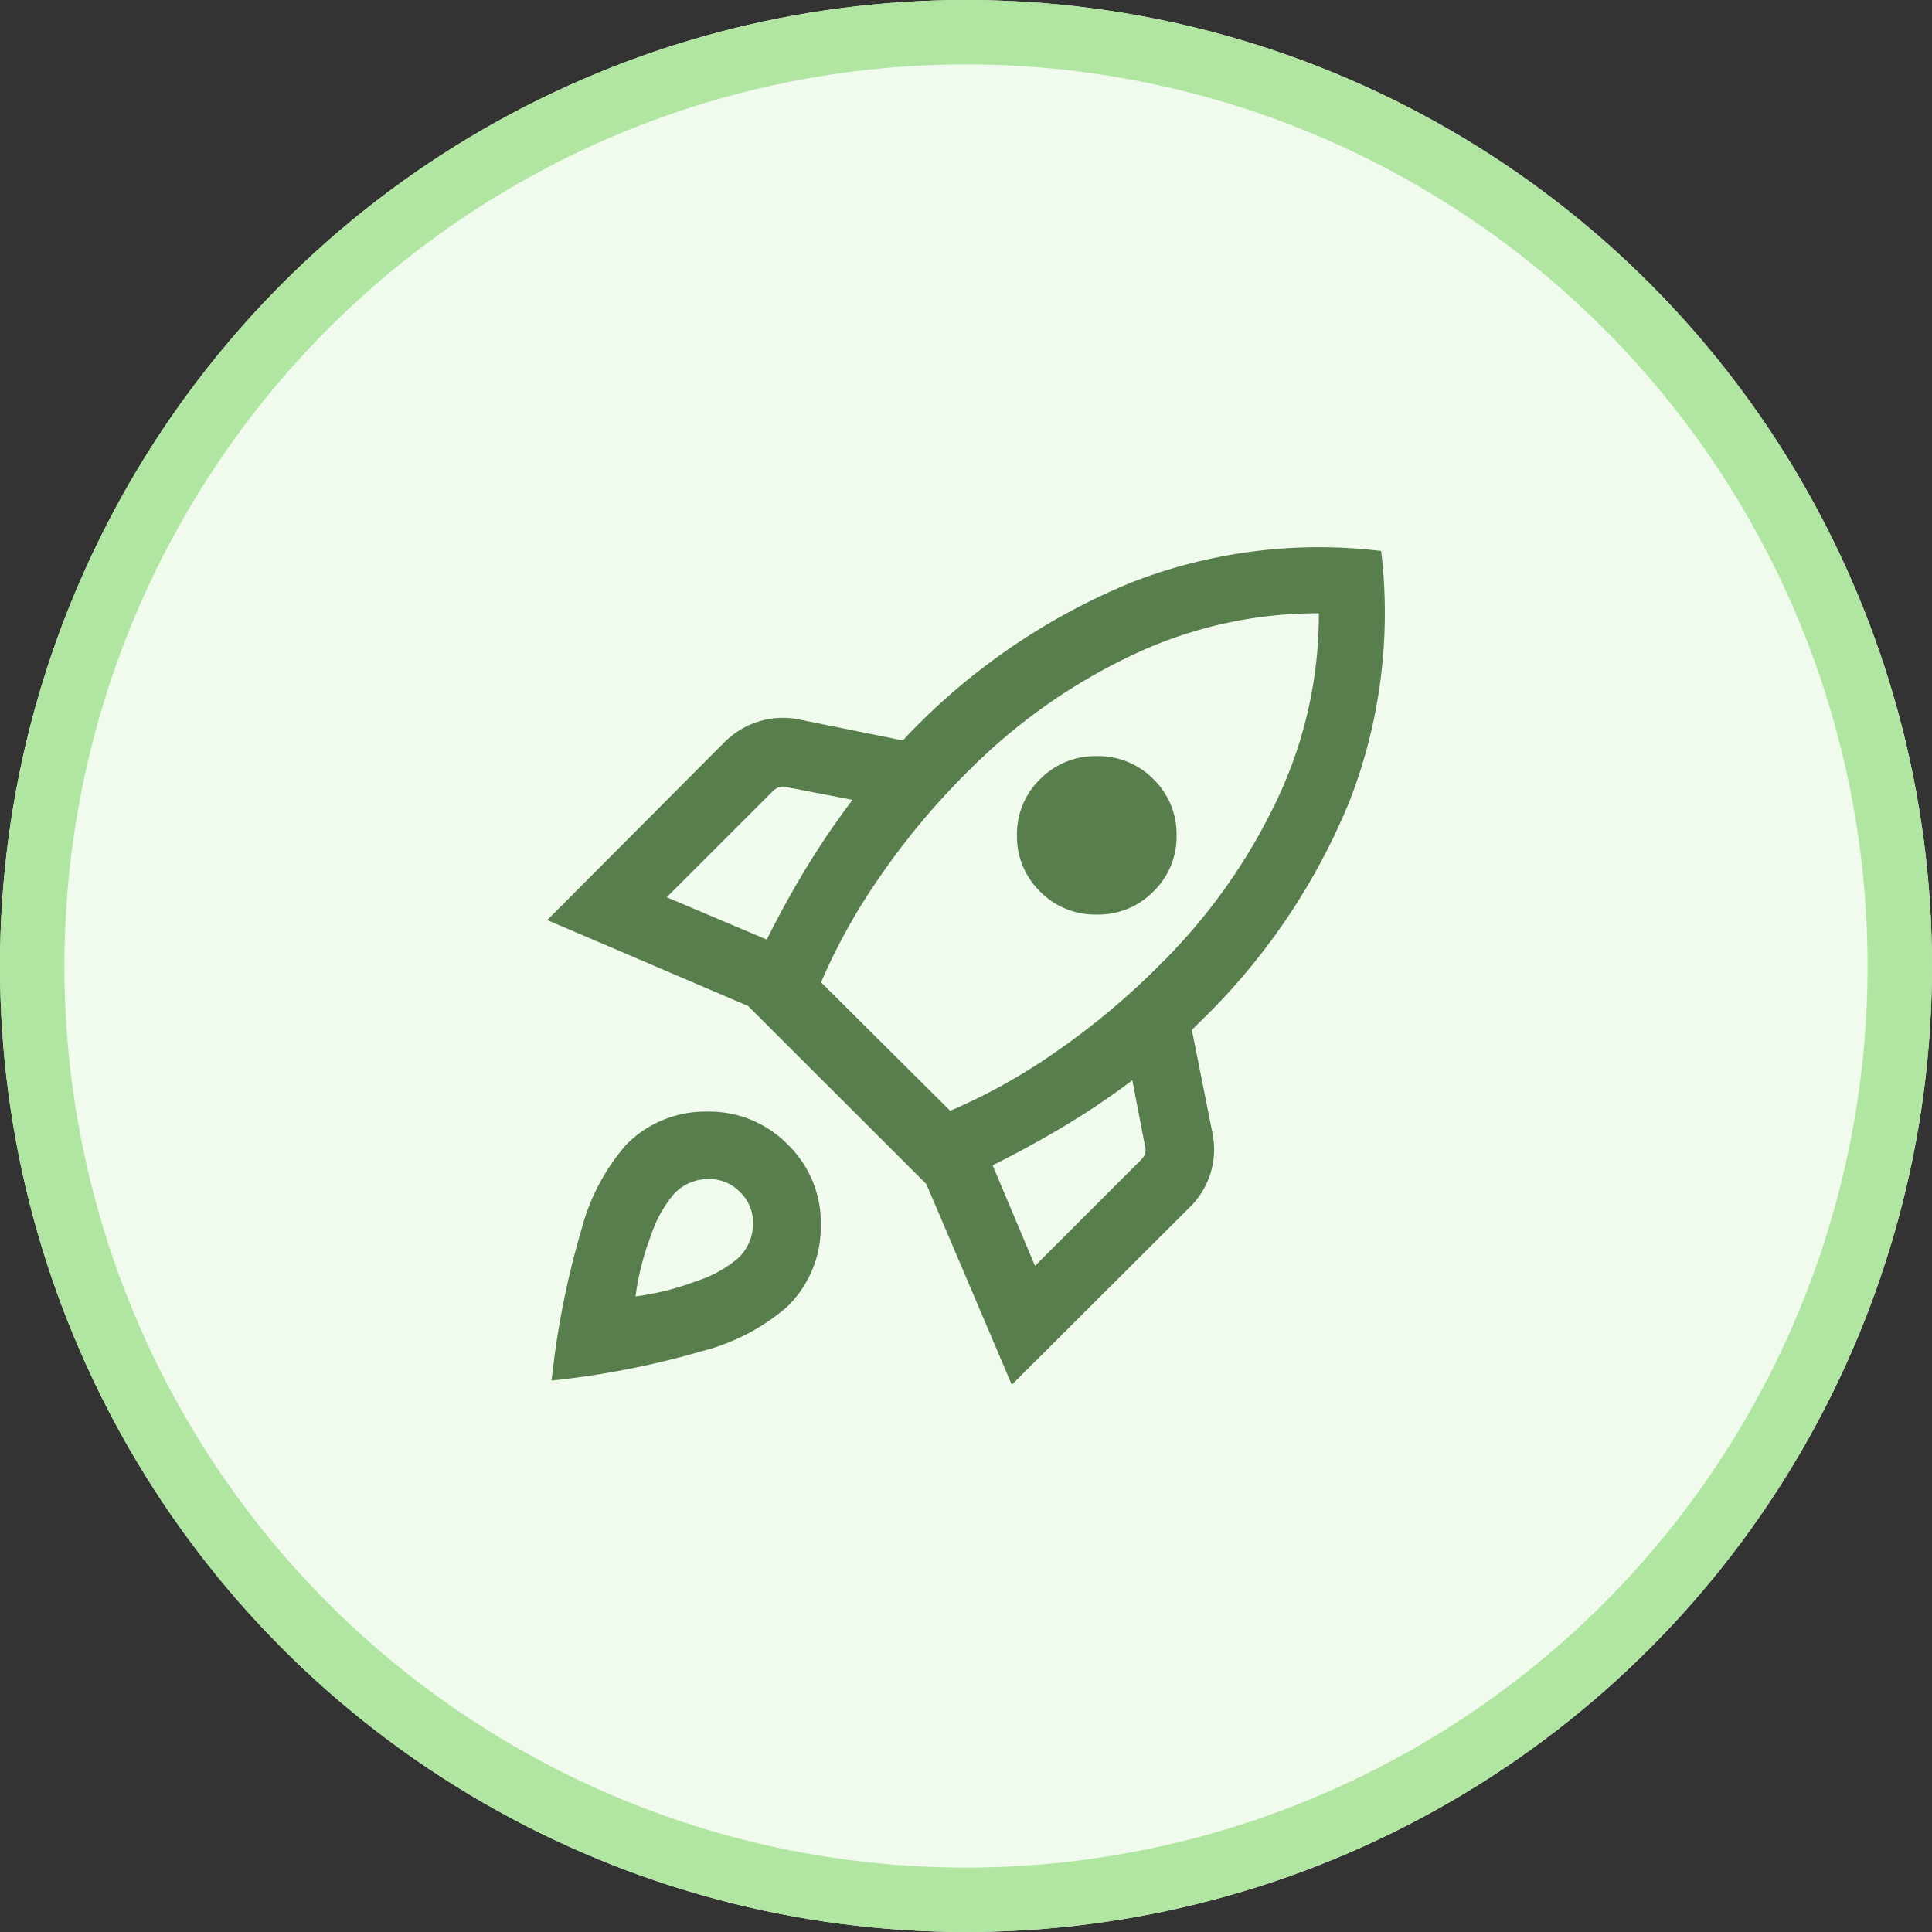
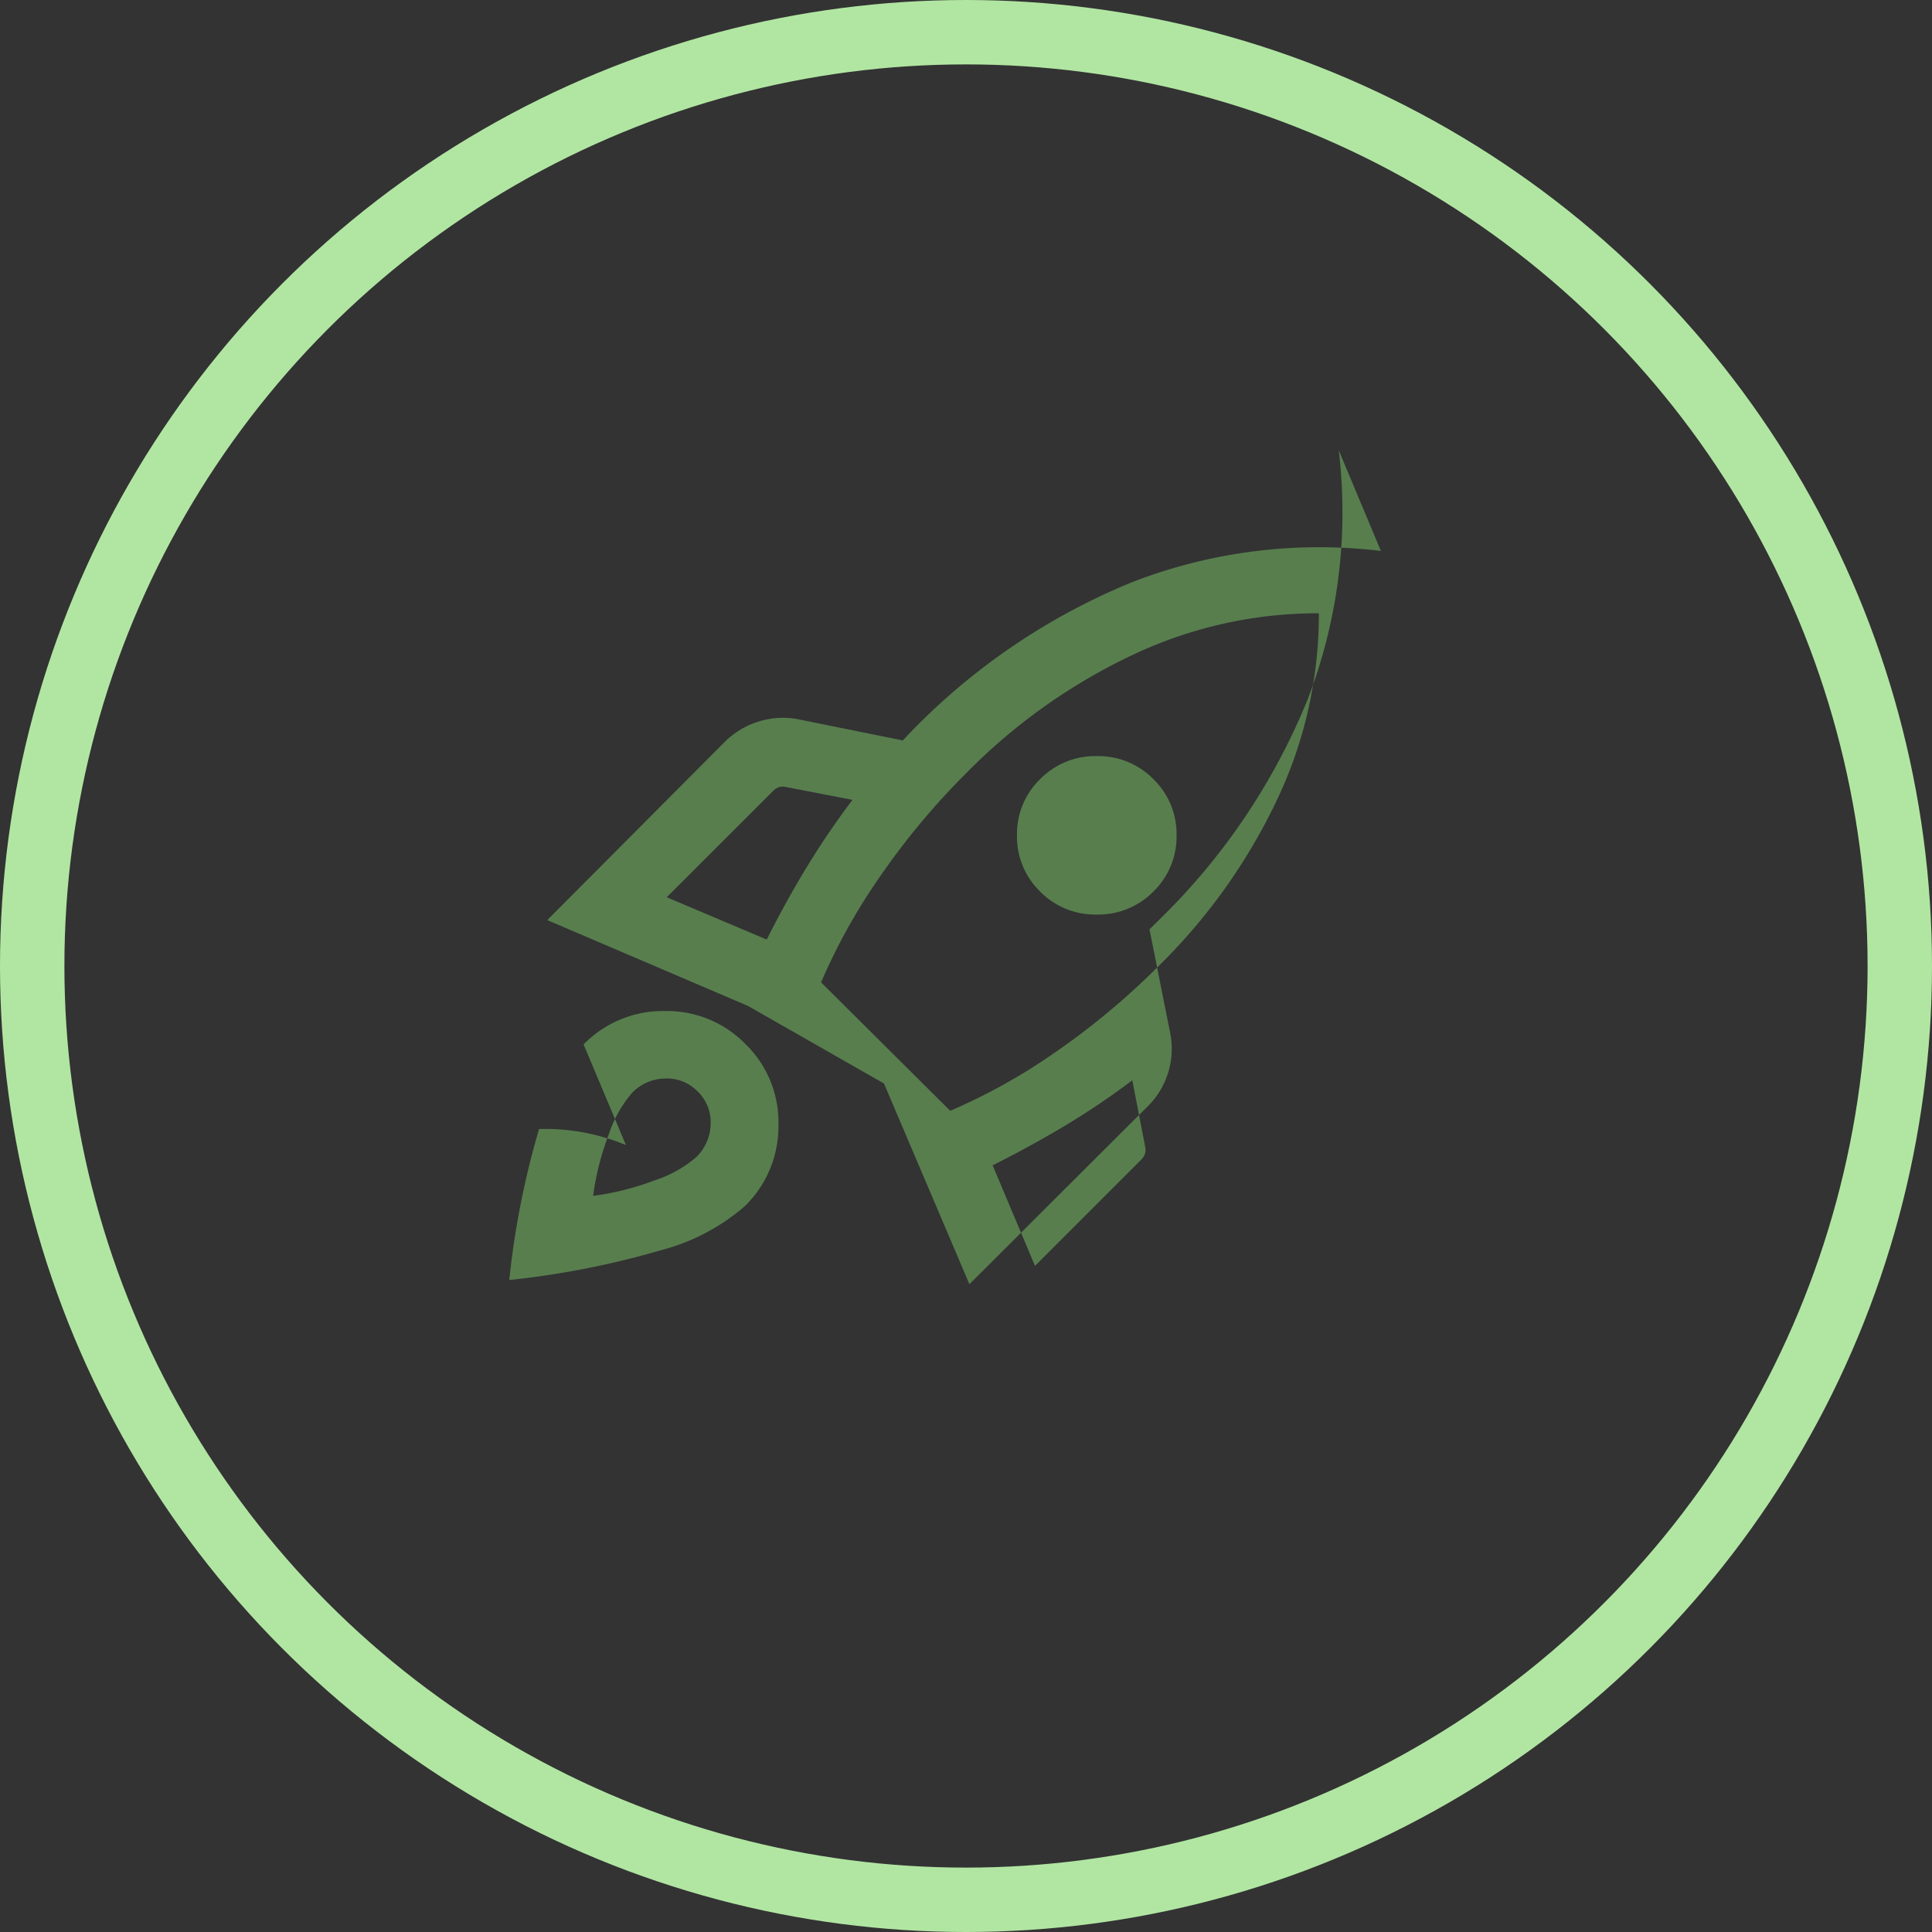
<svg xmlns="http://www.w3.org/2000/svg" width="60" height="60" viewBox="0 0 60 60">
  <rect x="0" y="0" width="60" height="60" fill="#333333" stroke="none" />
  <g id="Group_116491" data-name="Group 116491" transform="translate(-379 -993)">
    <g id="Ellipse_1027" data-name="Ellipse 1027" transform="translate(379 993)" fill="#f0fbed" stroke="#b1e6a2" stroke-width="2">
-       <circle cx="30" cy="30" r="30" stroke="none" />
      <circle cx="30" cy="30" r="29" fill="none" />
    </g>
-     <path id="rocket_launch_24dp_5F6368_FILL0_wght300_GRAD0_opsz24" d="M115.476-832.16l3.106,1.314q.576-1.151,1.227-2.225a25.352,25.352,0,0,1,1.436-2.114l-2.071-.4a.37.37,0,0,0-.21.007.465.465,0,0,0-.184.115Zm4.794,2.644,4.01,3.988a18.267,18.267,0,0,0,3.271-1.824,22.888,22.888,0,0,0,3.217-2.688,18.061,18.061,0,0,0,3.675-5.176,13.4,13.4,0,0,0,1.285-5.763,13.434,13.434,0,0,0-5.766,1.285,18.044,18.044,0,0,0-5.18,3.675,22.674,22.674,0,0,0-2.688,3.224,18.486,18.486,0,0,0-1.825,3.278Zm6.8-2.824a2.373,2.373,0,0,1-.717-1.743,2.373,2.373,0,0,1,.717-1.743,2.394,2.394,0,0,1,1.761-.717,2.394,2.394,0,0,1,1.761.717,2.373,2.373,0,0,1,.717,1.743,2.373,2.373,0,0,1-.717,1.743,2.394,2.394,0,0,1-1.761.717A2.394,2.394,0,0,1,127.069-832.339Zm-.157,11.628,3.3-3.3a.465.465,0,0,0,.115-.184.371.371,0,0,0,.007-.21l-.4-2.071a23.5,23.5,0,0,1-2.113,1.425q-1.074.641-2.225,1.217Zm10.749-22.206a16.142,16.142,0,0,1-.965,7.735,20.1,20.1,0,0,1-4.668,6.9l-.122.122-.122.122.638,3.2a2.5,2.5,0,0,1-.057,1.241,2.513,2.513,0,0,1-.638,1.056l-5.536,5.522-2.653-6.233L118-828.785l-6.234-2.666,5.5-5.522a2.57,2.57,0,0,1,1.067-.645,2.5,2.5,0,0,1,1.252-.064l3.223.652q.068-.068.115-.122t.115-.122a20.191,20.191,0,0,1,6.893-4.672,16.051,16.051,0,0,1,7.724-.969Zm-23.452,18.451a3.438,3.438,0,0,1,2.515-1.036,3.409,3.409,0,0,1,2.515,1.028,3.386,3.386,0,0,1,1.021,2.515,3.461,3.461,0,0,1-1.043,2.516,6.469,6.469,0,0,1-2.628,1.375,26.691,26.691,0,0,1-4.689.919,26.22,26.22,0,0,1,.926-4.689A6.525,6.525,0,0,1,114.208-824.465Zm1.51,1.5a3.8,3.8,0,0,0-.733,1.309,8.426,8.426,0,0,0-.481,1.895,8.537,8.537,0,0,0,1.895-.476,3.76,3.76,0,0,0,1.309-.729,1.468,1.468,0,0,0,.445-1.017,1.315,1.315,0,0,0-.4-1.017,1.327,1.327,0,0,0-1.017-.406,1.451,1.451,0,0,0-1.017.441Z" transform="translate(284.23 1853.025)" fill="#587e4e" />
+     <path id="rocket_launch_24dp_5F6368_FILL0_wght300_GRAD0_opsz24" d="M115.476-832.16l3.106,1.314q.576-1.151,1.227-2.225a25.352,25.352,0,0,1,1.436-2.114l-2.071-.4a.37.37,0,0,0-.21.007.465.465,0,0,0-.184.115Zm4.794,2.644,4.01,3.988a18.267,18.267,0,0,0,3.271-1.824,22.888,22.888,0,0,0,3.217-2.688,18.061,18.061,0,0,0,3.675-5.176,13.4,13.4,0,0,0,1.285-5.763,13.434,13.434,0,0,0-5.766,1.285,18.044,18.044,0,0,0-5.18,3.675,22.674,22.674,0,0,0-2.688,3.224,18.486,18.486,0,0,0-1.825,3.278Zm6.8-2.824a2.373,2.373,0,0,1-.717-1.743,2.373,2.373,0,0,1,.717-1.743,2.394,2.394,0,0,1,1.761-.717,2.394,2.394,0,0,1,1.761.717,2.373,2.373,0,0,1,.717,1.743,2.373,2.373,0,0,1-.717,1.743,2.394,2.394,0,0,1-1.761.717A2.394,2.394,0,0,1,127.069-832.339Zm-.157,11.628,3.3-3.3a.465.465,0,0,0,.115-.184.371.371,0,0,0,.007-.21l-.4-2.071a23.5,23.5,0,0,1-2.113,1.425q-1.074.641-2.225,1.217m10.749-22.206a16.142,16.142,0,0,1-.965,7.735,20.1,20.1,0,0,1-4.668,6.9l-.122.122-.122.122.638,3.2a2.5,2.5,0,0,1-.057,1.241,2.513,2.513,0,0,1-.638,1.056l-5.536,5.522-2.653-6.233L118-828.785l-6.234-2.666,5.5-5.522a2.57,2.57,0,0,1,1.067-.645,2.5,2.5,0,0,1,1.252-.064l3.223.652q.068-.068.115-.122t.115-.122a20.191,20.191,0,0,1,6.893-4.672,16.051,16.051,0,0,1,7.724-.969Zm-23.452,18.451a3.438,3.438,0,0,1,2.515-1.036,3.409,3.409,0,0,1,2.515,1.028,3.386,3.386,0,0,1,1.021,2.515,3.461,3.461,0,0,1-1.043,2.516,6.469,6.469,0,0,1-2.628,1.375,26.691,26.691,0,0,1-4.689.919,26.22,26.22,0,0,1,.926-4.689A6.525,6.525,0,0,1,114.208-824.465Zm1.51,1.5a3.8,3.8,0,0,0-.733,1.309,8.426,8.426,0,0,0-.481,1.895,8.537,8.537,0,0,0,1.895-.476,3.76,3.76,0,0,0,1.309-.729,1.468,1.468,0,0,0,.445-1.017,1.315,1.315,0,0,0-.4-1.017,1.327,1.327,0,0,0-1.017-.406,1.451,1.451,0,0,0-1.017.441Z" transform="translate(284.23 1853.025)" fill="#587e4e" />
  </g>
</svg>